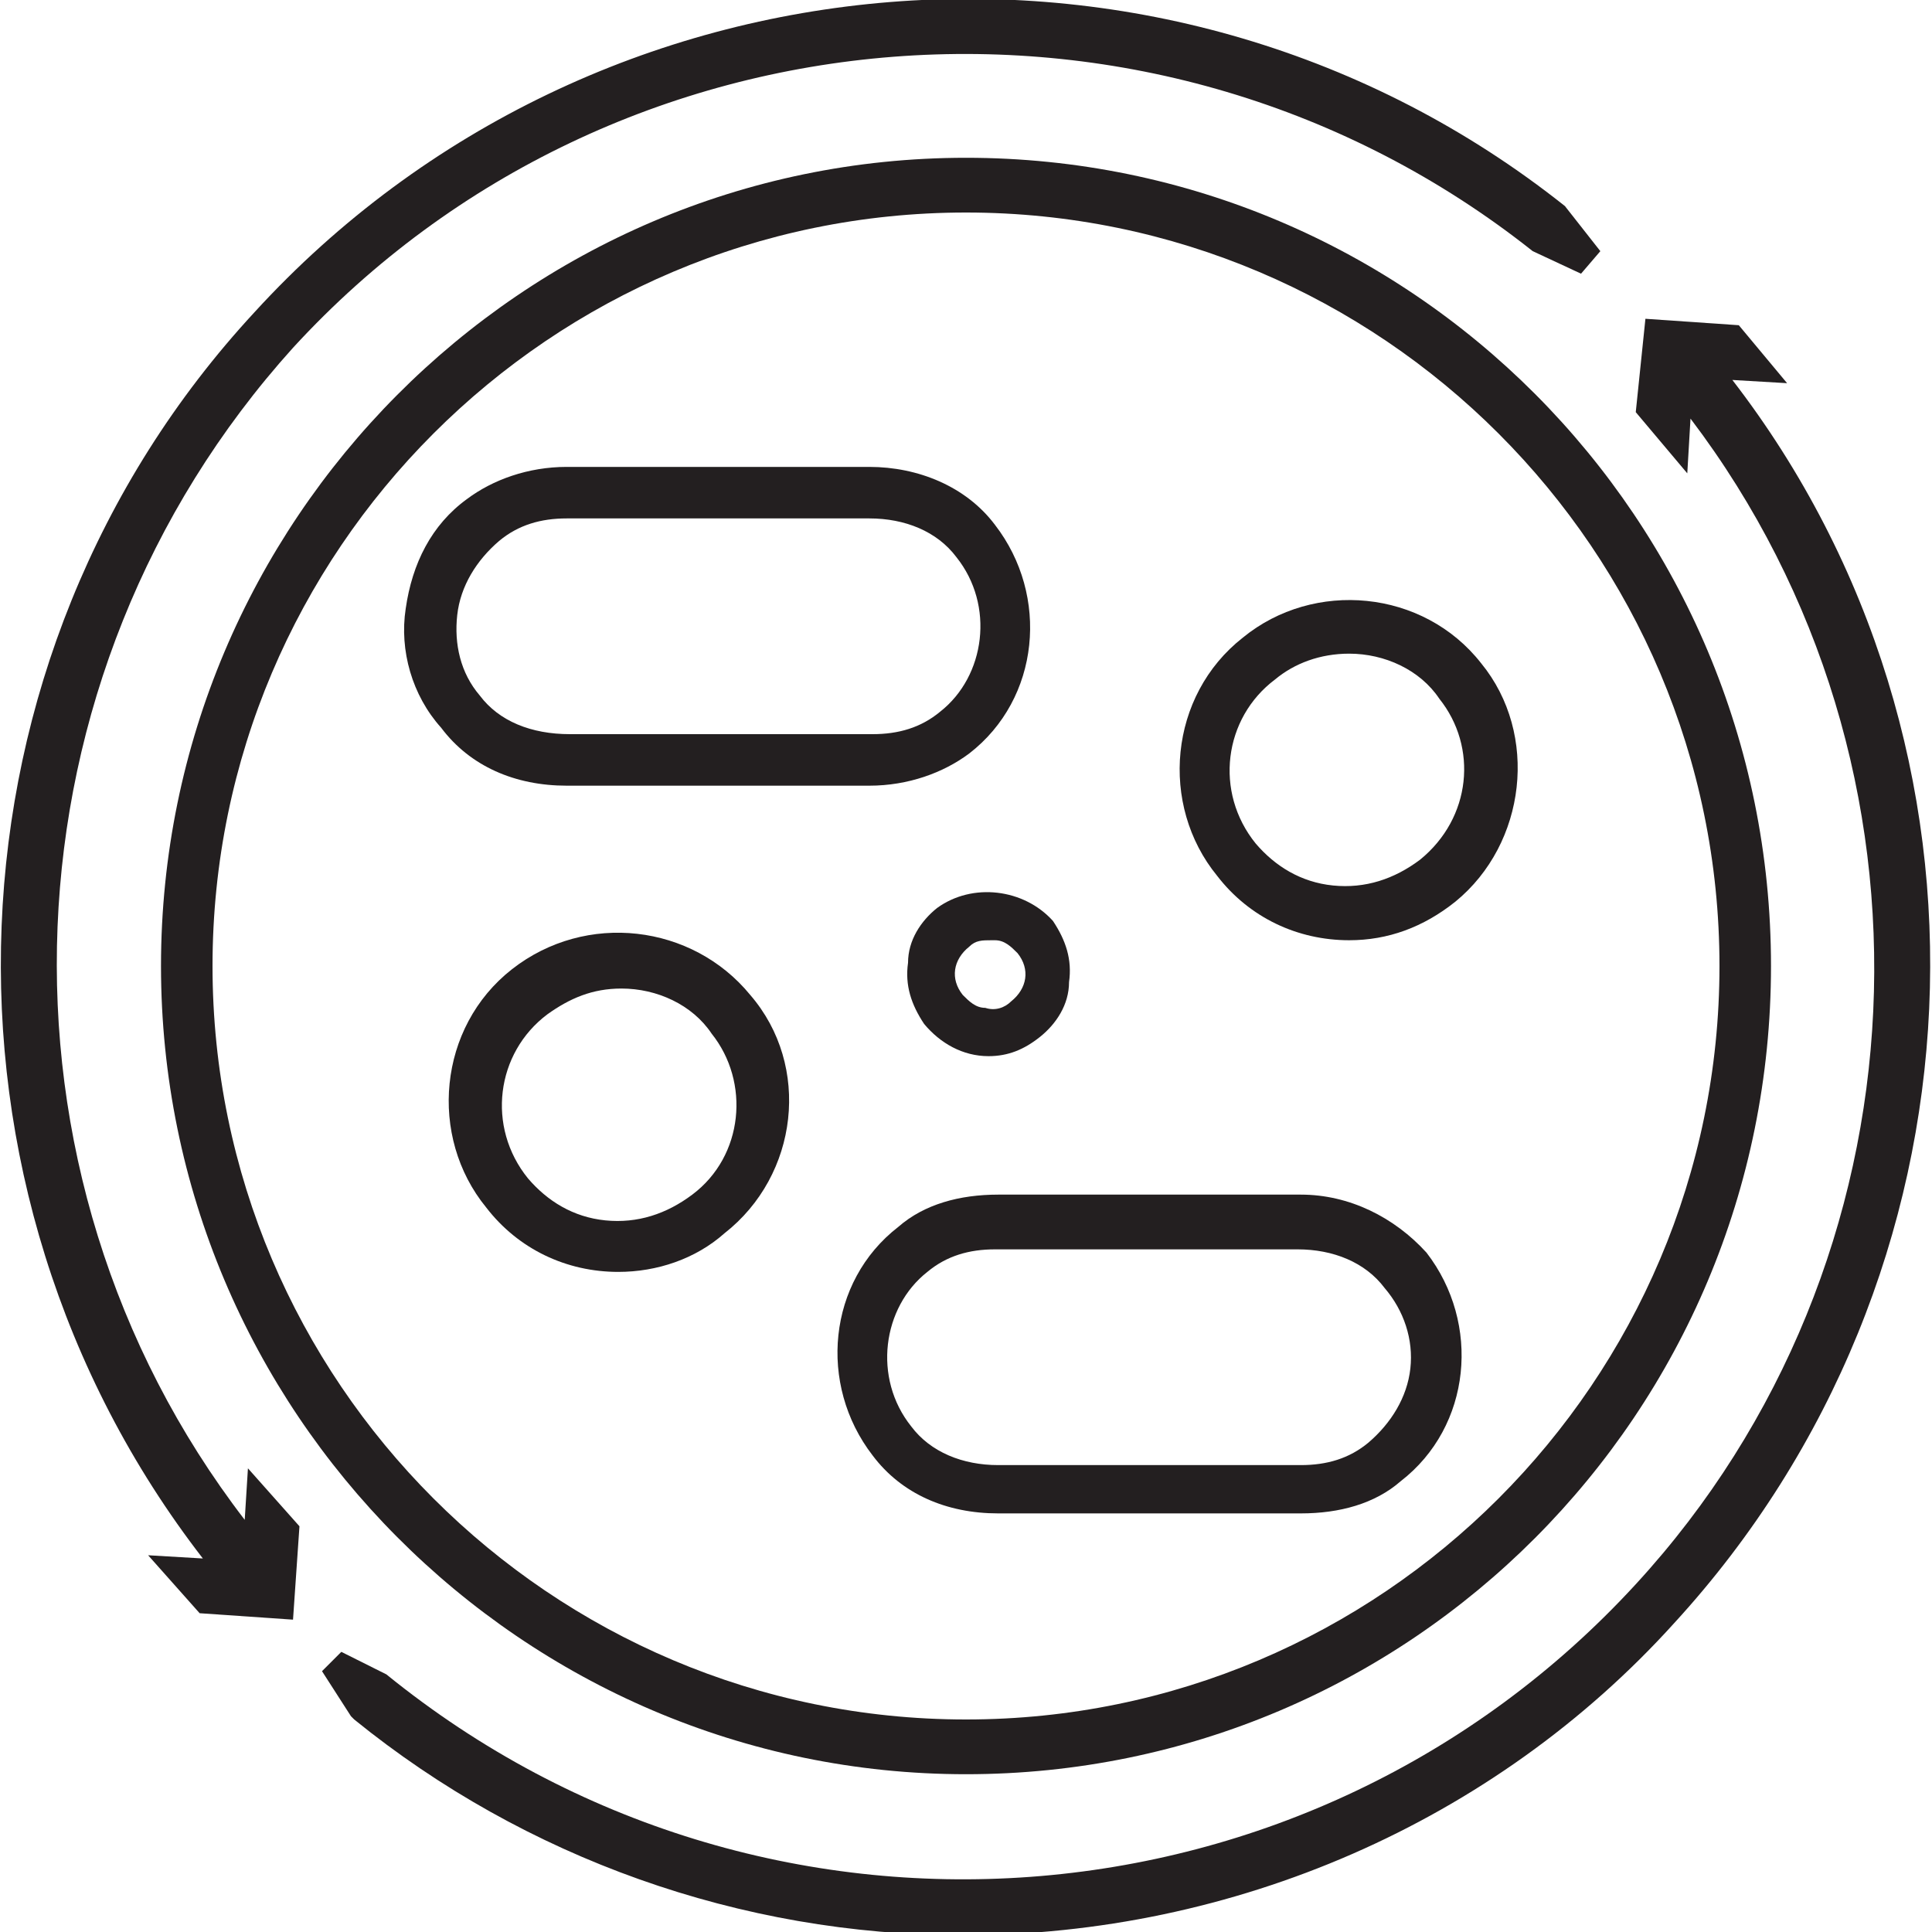
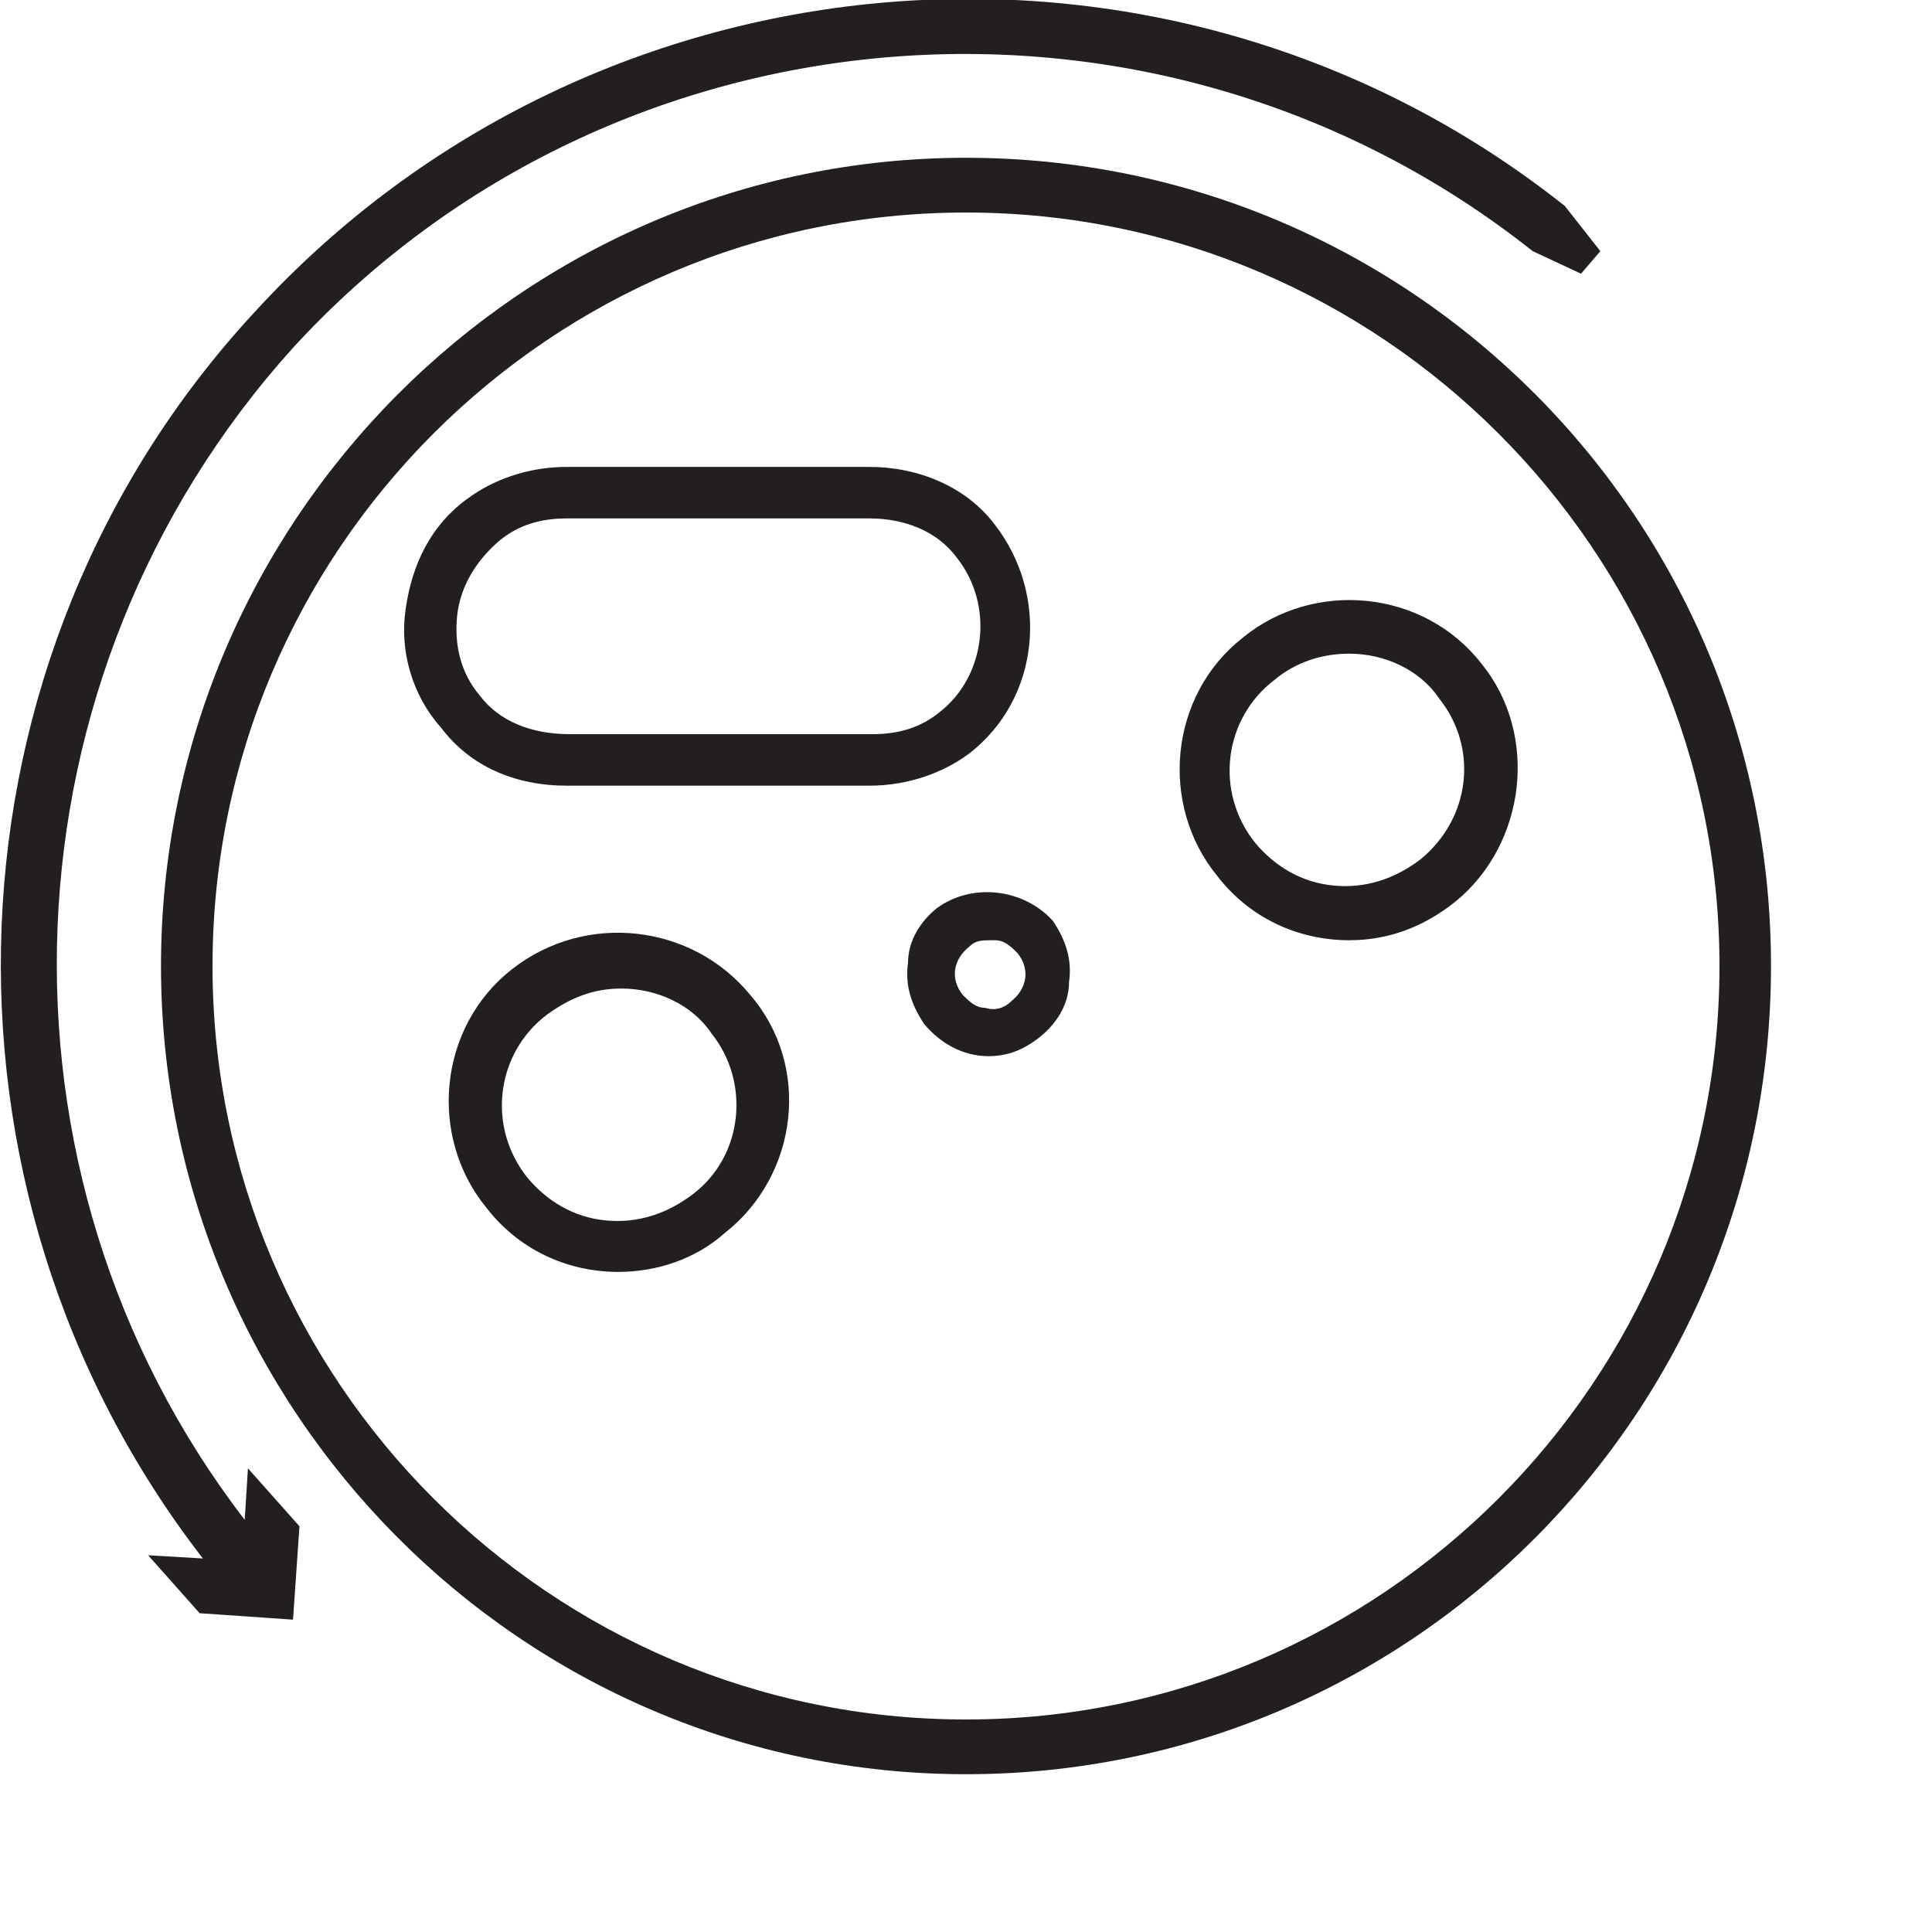
<svg xmlns="http://www.w3.org/2000/svg" xml:space="preserve" style="enable-background:new 0 0 60 60;" viewBox="0 0 60 60" y="0px" x="0px" version="1.1">
  <style type="text/css">
	.st0{display:none;}
	.st1{display:inline;}
	.st2{fill:#231F20;}
</style>
  <g class="st0" id="Mineral_Oil-Free">
    <path d="M7.9,13.1c1.2,1.2,2.4,2.4,3.7,3.7c-0.4,0.4-0.8,0.8-1.2,1.1c-1,0.9-1.9,1.8-2.8,2.7l0,0   c-0.4,0.4-0.8,0.8-1.2,1.2c-0.9,0.9-1.9,1.8-2.6,2.9l-0.1,0.1l0.6,0.7l0.1-0.1c0.1-0.1,0.2-0.1,0.4-0.2c0.3-0.1,0.6-0.3,0.8-0.5   c1.2-1.1,2.4-2.4,3.9-3.9c0.7-0.7,1.3-1.4,2-2.1c0.3-0.3,0.6-0.6,0.9-1l1.7,1.7c1.8,1.8,3.5,3.5,5.3,5.2c0.3,0.2,0.6,0.4,0.9,0.6   c0.1,0.1,0.3,0.1,0.4,0.2l0.2,0.1l0.5-0.7l-0.1-0.1c-0.7-1.1-1.7-2-2.6-2.9c-0.4-0.4-0.8-0.8-1.2-1.2c-0.9-1-1.9-1.9-2.9-2.9   c-0.3-0.3-0.7-0.7-1-1l1.6-1.6c1.8-1.8,3.5-3.5,5.2-5.2c0.2-0.2,0.4-0.5,0.6-0.8c0.1-0.1,0.2-0.3,0.2-0.4l0.1-0.1L20.8,8l-0.1,0.1   c-0.1,0.1-0.2,0.1-0.4,0.2c-0.3,0.1-0.6,0.3-0.8,0.5c-1.1,1.1-2.2,2.2-3.2,3.2c-0.8,0.9-1.7,1.7-2.5,2.6l-1.1,1.2l-1.5-1.5   c-1.8-1.9-3.6-3.6-5.4-5.3C5.5,8.6,5.2,8.5,4.9,8.3C4.7,8.3,4.6,8.2,4.5,8.1L4.3,8L3.6,8.8L3.8,9C5.1,10.4,6.5,11.7,7.9,13.1   L7.9,13.1z" class="st1" />
    <path d="M30,0C22,0,14.4,3.1,8.8,8.8l0,0l-0.3,1.5L9.8,10l0,0C15.2,4.6,22.4,1.6,30,1.6c15.7,0,28.4,12.8,28.4,28.4   S45.7,58.4,30,58.4S1.6,45.7,1.6,30c0-5.1,1.4-10.1,3.9-14.4l0.4-2.1l-1.7,1.2l-0.1,0.1C1.4,19.3,0,24.6,0,30c0,16.5,13.5,30,30,30   s30-13.5,30-30S46.5,0,30,0z" class="st1" />
    <path d="M18.8,26.7c-2.7,0-5,2.2-5,5s2.2,5,5,5s5-2.2,5-5S21.6,26.7,18.8,26.7z M22.1,31.7c0,1.8-1.5,3.2-3.2,3.2   s-3.2-1.5-3.2-3.2s1.5-3.2,3.2-3.2S22.1,29.9,22.1,31.7z" class="st1" />
    <path d="M28.9,31.6c0,2.2,1.8,4,4,4s4-1.8,4-4s-1.8-4-4-4S28.9,29.5,28.9,31.6z M30.6,31.6c0-1.2,1-2.2,2.3-2.2   s2.3,1,2.3,2.2s-1,2.3-2.3,2.3S30.6,32.9,30.6,31.6z" class="st1" />
-     <path d="M26.8,20.8c-1,0-1.9,0.3-2.6,1c-0.8,0.7-1.3,1.7-1.4,2.7c-0.1,1.1,0.3,2.1,1,2.9c0.8,0.9,1.9,1.4,3,1.4   c1,0,1.9-0.3,2.6-1c0.8-0.7,1.3-1.7,1.4-2.7c0.1-1.1-0.3-2.1-1-2.9C29,21.3,27.9,20.8,26.8,20.8z M29,25c0,0.6-0.3,1.1-0.8,1.5   c-0.4,0.4-0.9,0.5-1.5,0.5c-0.7,0-1.3-0.3-1.7-0.8c-0.8-0.9-0.7-2.4,0.2-3.2c0.4-0.4,0.9-0.5,1.5-0.5c0.7,0,1.3,0.3,1.7,0.8   C28.9,23.8,29.1,24.4,29,25L29,25z" class="st1" />
    <path d="M34.7,14.6c-0.8,0-1.6,0.3-2.2,0.8c-1.4,1.2-1.6,3.3-0.4,4.7c0.6,0.7,1.6,1.2,2.5,1.2c0.8,0,1.6-0.3,2.2-0.8   c0.7-0.6,1.1-1.4,1.2-2.3c0.1-0.9-0.2-1.8-0.8-2.4C36.6,15.1,35.7,14.6,34.7,14.6L34.7,14.6z M35.8,19.2c-0.7,0.6-1.7,0.5-2.3-0.2   c-0.3-0.3-0.4-0.7-0.4-1.2s0.2-0.8,0.6-1.1c0.3-0.3,0.7-0.4,1.1-0.4c0.5,0,0.9,0.2,1.2,0.6C36.5,17.6,36.5,18.6,35.8,19.2   L35.8,19.2z" class="st1" />
    <path d="M39.5,21.9c-0.6,0-1.3,0.2-1.7,0.6c-1.1,1-1.2,2.6-0.3,3.8c0.5,0.6,1.2,0.9,2,0.9c0.6,0,1.3-0.2,1.7-0.6   c0.5-0.5,0.9-1.1,0.9-1.8s-0.2-1.4-0.6-1.9C41,22.2,40.3,21.9,39.5,21.9L39.5,21.9z M40.4,24.6c0,0.2-0.1,0.5-0.3,0.6   c-0.4,0.3-1,0.3-1.3-0.1c-0.2-0.2-0.2-0.4-0.2-0.7s0.1-0.5,0.3-0.6c0.2-0.1,0.4-0.2,0.6-0.2c0.3,0,0.5,0.1,0.7,0.3   C40.4,24.1,40.5,24.4,40.4,24.6z" class="st1" />
    <path d="M44.7,31.9c0.1-0.7-0.2-1.4-0.6-1.9c-0.5-0.6-1.2-0.9-2-0.9c-0.6,0-1.3,0.2-1.7,0.6c-1.1,1-1.2,2.6-0.3,3.8   c0.5,0.6,1.2,0.9,2,0.9c0.6,0,1.3-0.2,1.7-0.6C44.4,33.2,44.7,32.6,44.7,31.9L44.7,31.9z M43,31.7c0,0.2-0.1,0.5-0.3,0.6   c-0.4,0.3-1,0.3-1.3-0.1c-0.3-0.4-0.3-1,0.1-1.3c0.2-0.1,0.4-0.2,0.6-0.2c0.3,0,0.5,0.1,0.7,0.3C43,31.2,43,31.5,43,31.7z" class="st1" />
-     <path d="M41.5,40.2c0.5-0.5,0.7-1.2,0.6-1.9c-0.1-0.7-0.4-1.4-0.9-1.8c-0.5-0.4-1.1-0.6-1.7-0.6c-0.8,0-1.5,0.3-2,0.9   c-0.5,0.5-0.7,1.2-0.6,1.9s0.4,1.4,0.9,1.8c0.5,0.4,1.1,0.6,1.7,0.6C40.3,41.1,41,40.8,41.5,40.2z M40.4,38.4   c0,0.2-0.1,0.5-0.2,0.7c-0.3,0.4-0.9,0.4-1.3,0.1c-0.2-0.2-0.3-0.4-0.3-0.6c0-0.2,0.1-0.5,0.2-0.7c0.2-0.2,0.4-0.3,0.7-0.3   c0.2,0,0.4,0.1,0.6,0.2C40.3,37.9,40.4,38.1,40.4,38.4z" class="st1" />
    <path d="M26.8,34.5c-1.2,0-2.3,0.5-3,1.4c-0.7,0.8-1,1.8-1,2.9c0.1,1.1,0.6,2,1.4,2.7c0.7,0.6,1.6,1,2.6,1   c1.2,0,2.3-0.5,3-1.4c0.7-0.8,1-1.8,1-2.9c-0.1-1.1-0.6-2-1.4-2.7C28.7,34.9,27.7,34.5,26.8,34.5z M29,38.3c0,0.6-0.1,1.2-0.5,1.6   c-0.4,0.5-1,0.8-1.7,0.8c-0.5,0-1.1-0.2-1.5-0.5c-0.5-0.4-0.7-0.9-0.8-1.5c0-0.6,0.1-1.2,0.5-1.6c0.4-0.5,1.1-0.8,1.7-0.8   c0.5,0,1.1,0.2,1.5,0.5C28.7,37.2,29,37.7,29,38.3z" class="st1" />
    <path d="M34.7,42c-1,0-1.9,0.4-2.5,1.2c-0.6,0.7-0.9,1.5-0.8,2.4s0.5,1.7,1.2,2.3c0.6,0.5,1.4,0.8,2.2,0.8   c1,0,1.9-0.4,2.5-1.2c0.6-0.7,0.9-1.5,0.8-2.4s-0.5-1.7-1.2-2.3C36.3,42.3,35.5,42,34.7,42z M36.3,45.2c0,0.4-0.1,0.8-0.4,1.2   c-0.3,0.4-0.8,0.6-1.2,0.6c-0.4,0-0.8-0.1-1.1-0.4c-0.3-0.3-0.5-0.7-0.6-1.1c0-0.4,0.1-0.8,0.4-1.2c0.3-0.4,0.8-0.6,1.2-0.6   c0.4,0,0.8,0.1,1.1,0.4C36.1,44.4,36.3,44.8,36.3,45.2z" class="st1" />
  </g>
  <g id="Layer_2">
    <g>
      <path d="M30,4.9C16.2,4.9,5,16.2,5,30s11.2,25.1,25,25.1c13.8,0,25-11.2,25-25.1S43.8,4.9,30,4.9z M30,53.4    C17.1,53.4,6.6,42.9,6.6,30S17.1,6.6,30,6.6S53.4,17.1,53.4,30S42.9,53.4,30,53.4z" class="st2" />
      <path d="M7.6,47.2C-0.7,36.4-0.1,21,9.1,10.8c10-10.9,26.9-12.2,38.5-3l1.5,0.7l0.6-0.7l-1.1-1.4    C36.4-3.3,18.5-1.9,7.9,9.7C-2,20.4-2.6,36.9,6.3,48.4l-1.7-0.1l1.6,1.8l2.9,0.2l0.2-2.9l-1.6-1.8L7.6,47.2z" class="st2" />
-       <path d="M53.8,11.8l1.7,0.1L54,10.1l-2.9-0.2l-0.3,2.9l1.6,1.9l0.1-1.7c8.2,10.8,7.5,26.2-1.7,36.2    c-10.1,11-27.1,12.3-38.8,2.8l-1.4-0.7l-0.6,0.6l0.9,1.4l0.1,0.1c5.3,4.3,12,6.7,18.9,6.7c0,0,0,0,0,0c8.4,0,16.5-3.5,22.1-9.7    C61.9,39.6,62.6,23.2,53.8,11.8z" class="st2" />
      <path d="M15.9,30.1c-2.3,1.8-2.6,5.2-0.8,7.4c1,1.3,2.5,2,4.1,2c1.2,0,2.4-0.4,3.3-1.2c2.3-1.8,2.7-5.2,0.8-7.4    C21.5,28.7,18.2,28.3,15.9,30.1z M21.5,37.1c-0.8,0.6-1.7,0.9-2.7,0.8c-1-0.1-1.8-0.6-2.4-1.3c-1.3-1.6-1-3.9,0.6-5.1    c0.7-0.5,1.4-0.8,2.3-0.8c1.1,0,2.2,0.5,2.8,1.4C23.3,33.6,23.1,35.9,21.5,37.1L21.5,37.1z" class="st2" />
      <path d="M46,20.6c-1.8-2.3-5.2-2.6-7.4-0.8c-2.3,1.8-2.6,5.2-0.8,7.4c1,1.3,2.5,2,4.1,2c1.2,0,2.3-0.4,3.3-1.2    C47.4,26.2,47.8,22.8,46,20.6z M44.1,26.7c-0.8,0.6-1.7,0.9-2.7,0.8c-1-0.1-1.8-0.6-2.4-1.3c-1.3-1.6-1-3.9,0.6-5.1    c0.6-0.5,1.4-0.8,2.3-0.8c1.1,0,2.2,0.5,2.8,1.4C45.9,23.2,45.7,25.4,44.1,26.7z" class="st2" />
-       <path d="M40.4,37.1H31c-1.2,0-2.3,0.3-3.1,1c-2.2,1.7-2.5,4.9-0.8,7.1c0.9,1.2,2.3,1.8,3.9,1.8h9.4    c1.2,0,2.3-0.3,3.1-1c2.2-1.7,2.5-4.9,0.8-7.1C43.3,37.8,41.9,37.1,40.4,37.1z M43.8,42.5c-0.1,0.9-0.6,1.7-1.3,2.3    c-0.6,0.5-1.3,0.7-2.1,0.7H31c-1.1,0-2.1-0.4-2.7-1.2c-1.2-1.5-0.9-3.7,0.5-4.8c0.6-0.5,1.3-0.7,2.1-0.7h9.4    c1.1,0,2.1,0.4,2.7,1.2C43.6,40.7,43.9,41.6,43.8,42.5z" class="st2" />
      <path d="M17.6,24.4h9.4c1.2,0,2.3-0.4,3.1-1c2.2-1.7,2.5-4.9,0.8-7.1c-0.9-1.2-2.4-1.8-3.9-1.8h-9.4    c-1.2,0-2.3,0.4-3.1,1c-1.1,0.8-1.7,2-1.9,3.4c-0.2,1.3,0.2,2.7,1.1,3.7C14.6,23.8,16,24.4,17.6,24.4z M14.9,21.6    c-0.6-0.7-0.8-1.6-0.7-2.5c0.1-0.9,0.6-1.7,1.3-2.3c0.6-0.5,1.3-0.7,2.1-0.7h9.4c1.1,0,2.1,0.4,2.7,1.2c1.2,1.5,0.9,3.7-0.5,4.8    c-0.6,0.5-1.3,0.7-2.1,0.7h-9.4C16.5,22.8,15.5,22.4,14.9,21.6z" class="st2" />
      <path d="M29.1,28.2c-0.5,0.4-0.9,1-0.9,1.7c-0.1,0.7,0.1,1.3,0.5,1.9c0.5,0.6,1.2,1,2,1c0.6,0,1.1-0.2,1.6-0.6    c0.5-0.4,0.9-1,0.9-1.7c0.1-0.7-0.1-1.3-0.5-1.9C31.8,27.6,30.2,27.4,29.1,28.2z M30.1,29.4c0.2-0.2,0.4-0.2,0.7-0.2    c0,0,0.1,0,0.1,0c0.3,0,0.5,0.2,0.7,0.4c0.4,0.5,0.3,1.1-0.2,1.5c-0.2,0.2-0.5,0.3-0.8,0.2c-0.3,0-0.5-0.2-0.7-0.4    C29.5,30.4,29.6,29.8,30.1,29.4z" class="st2" />
    </g>
  </g>
</svg>